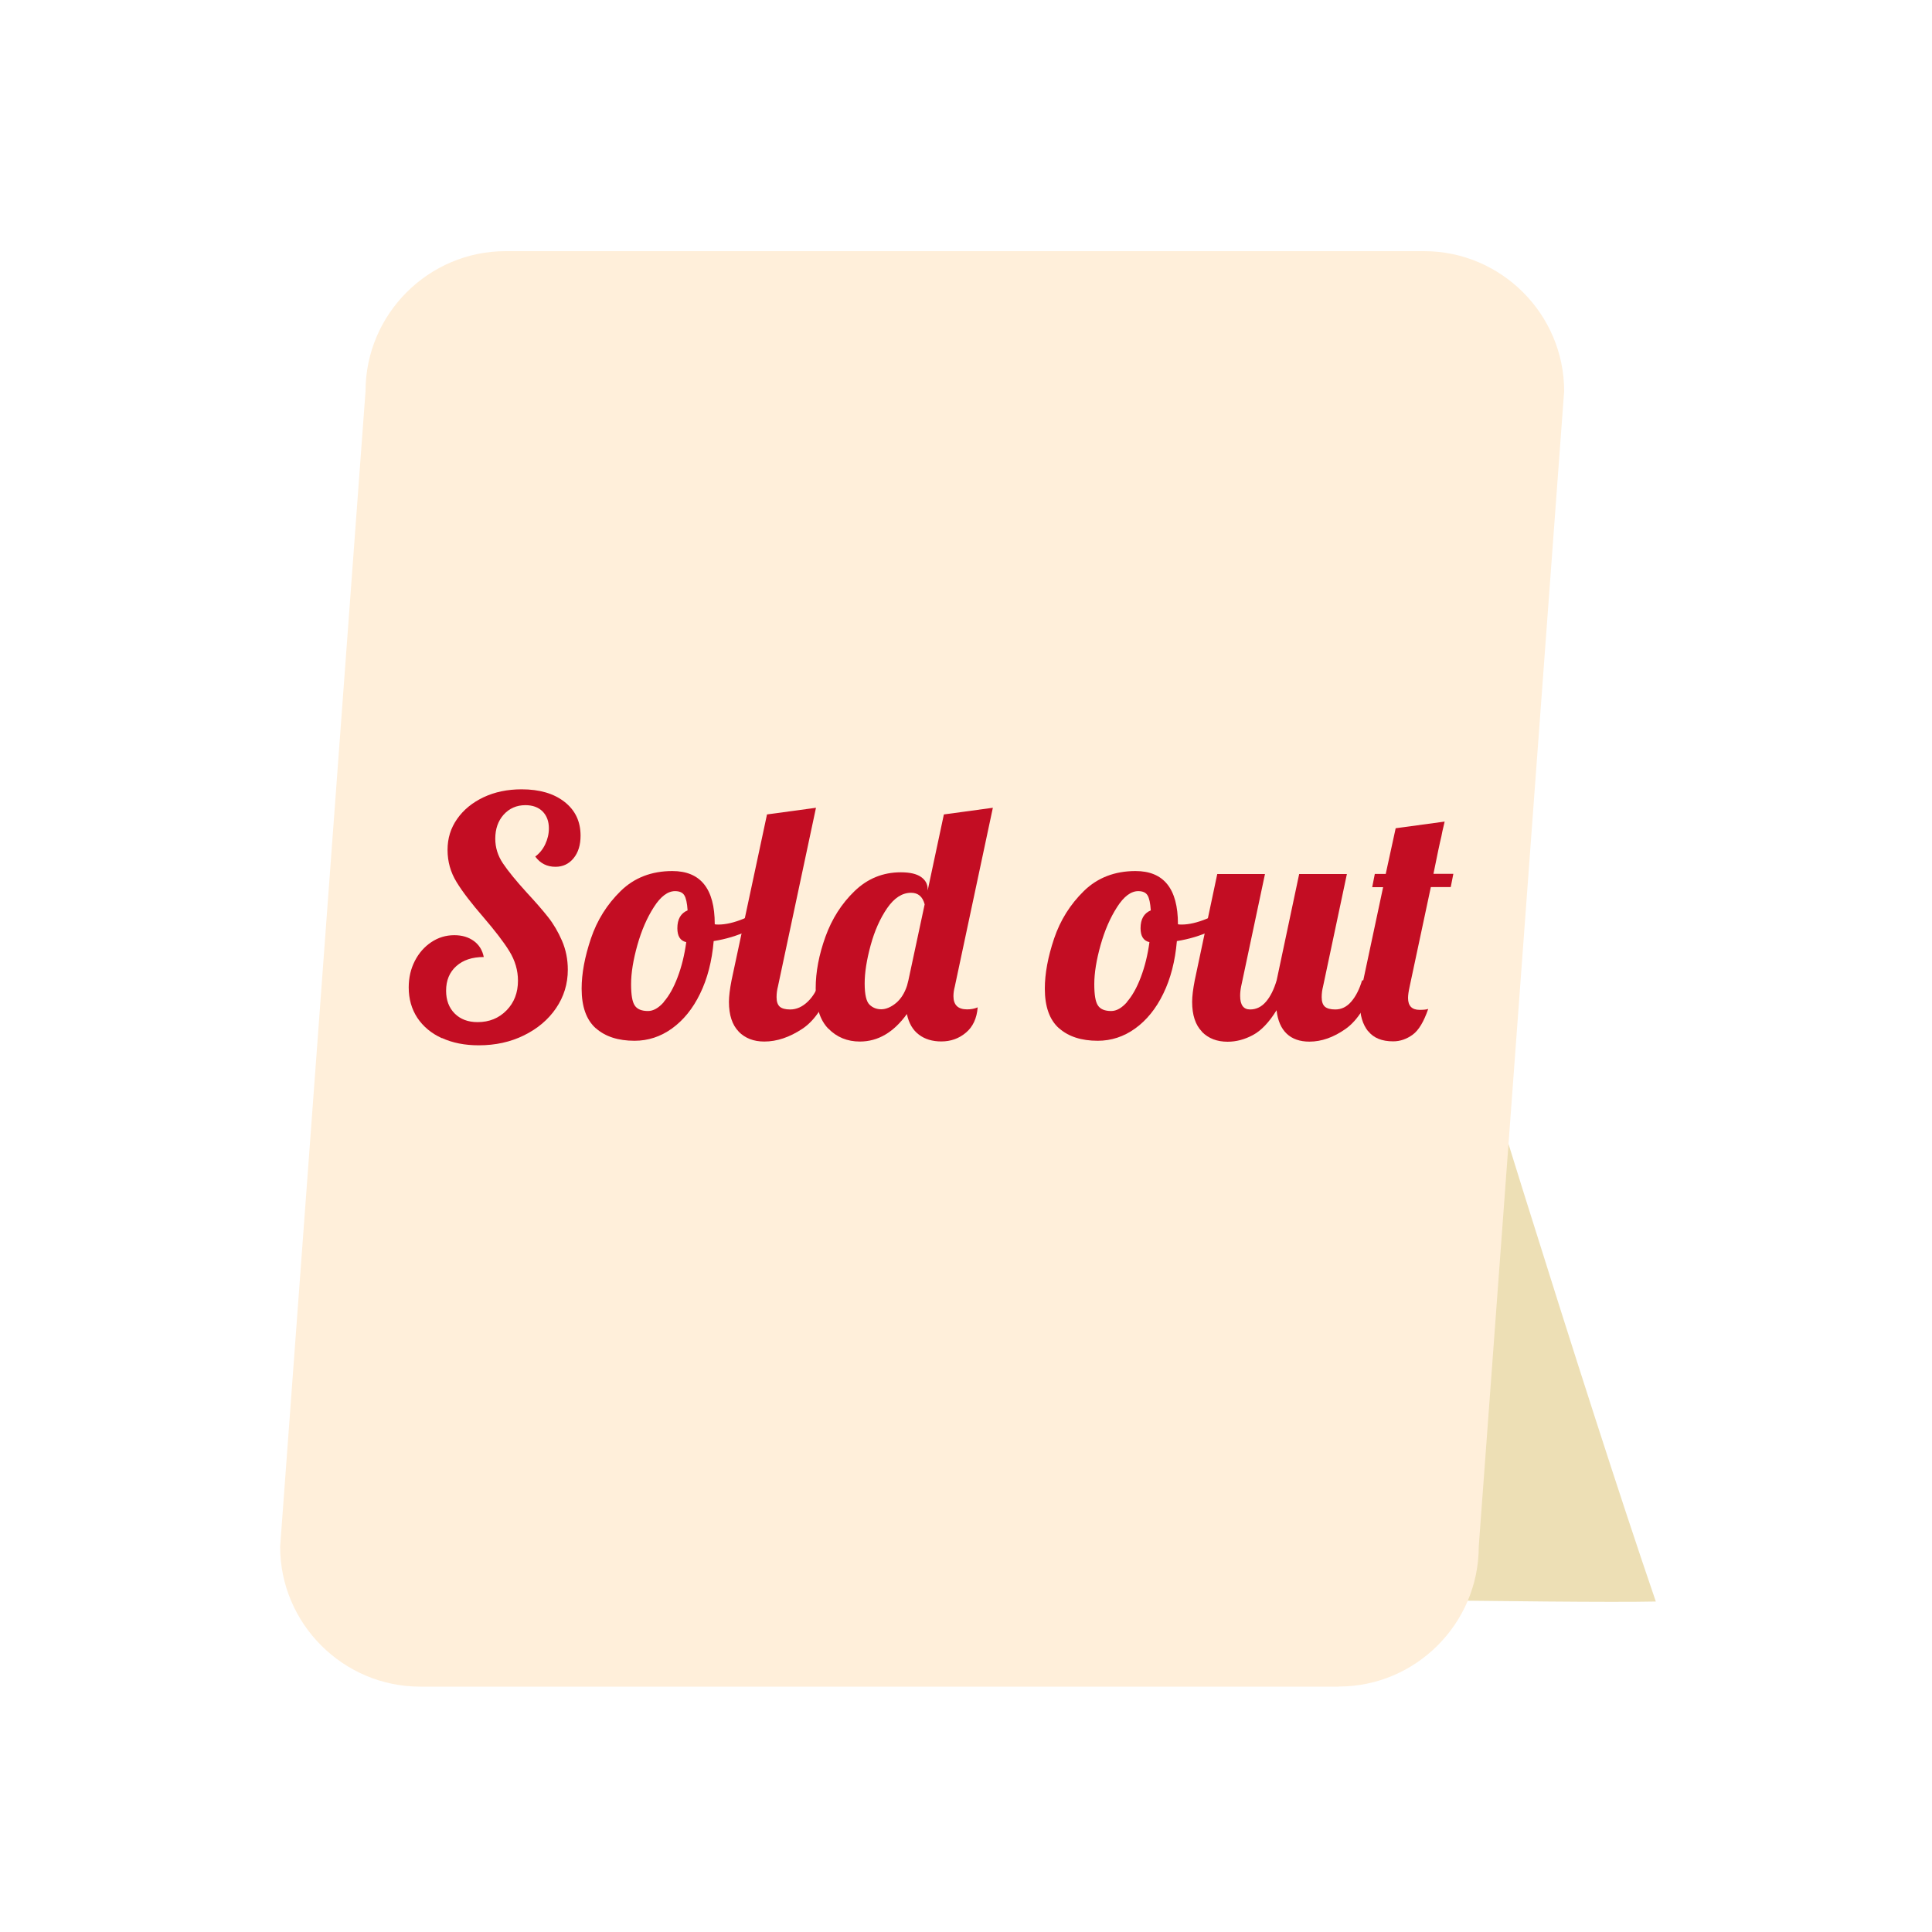
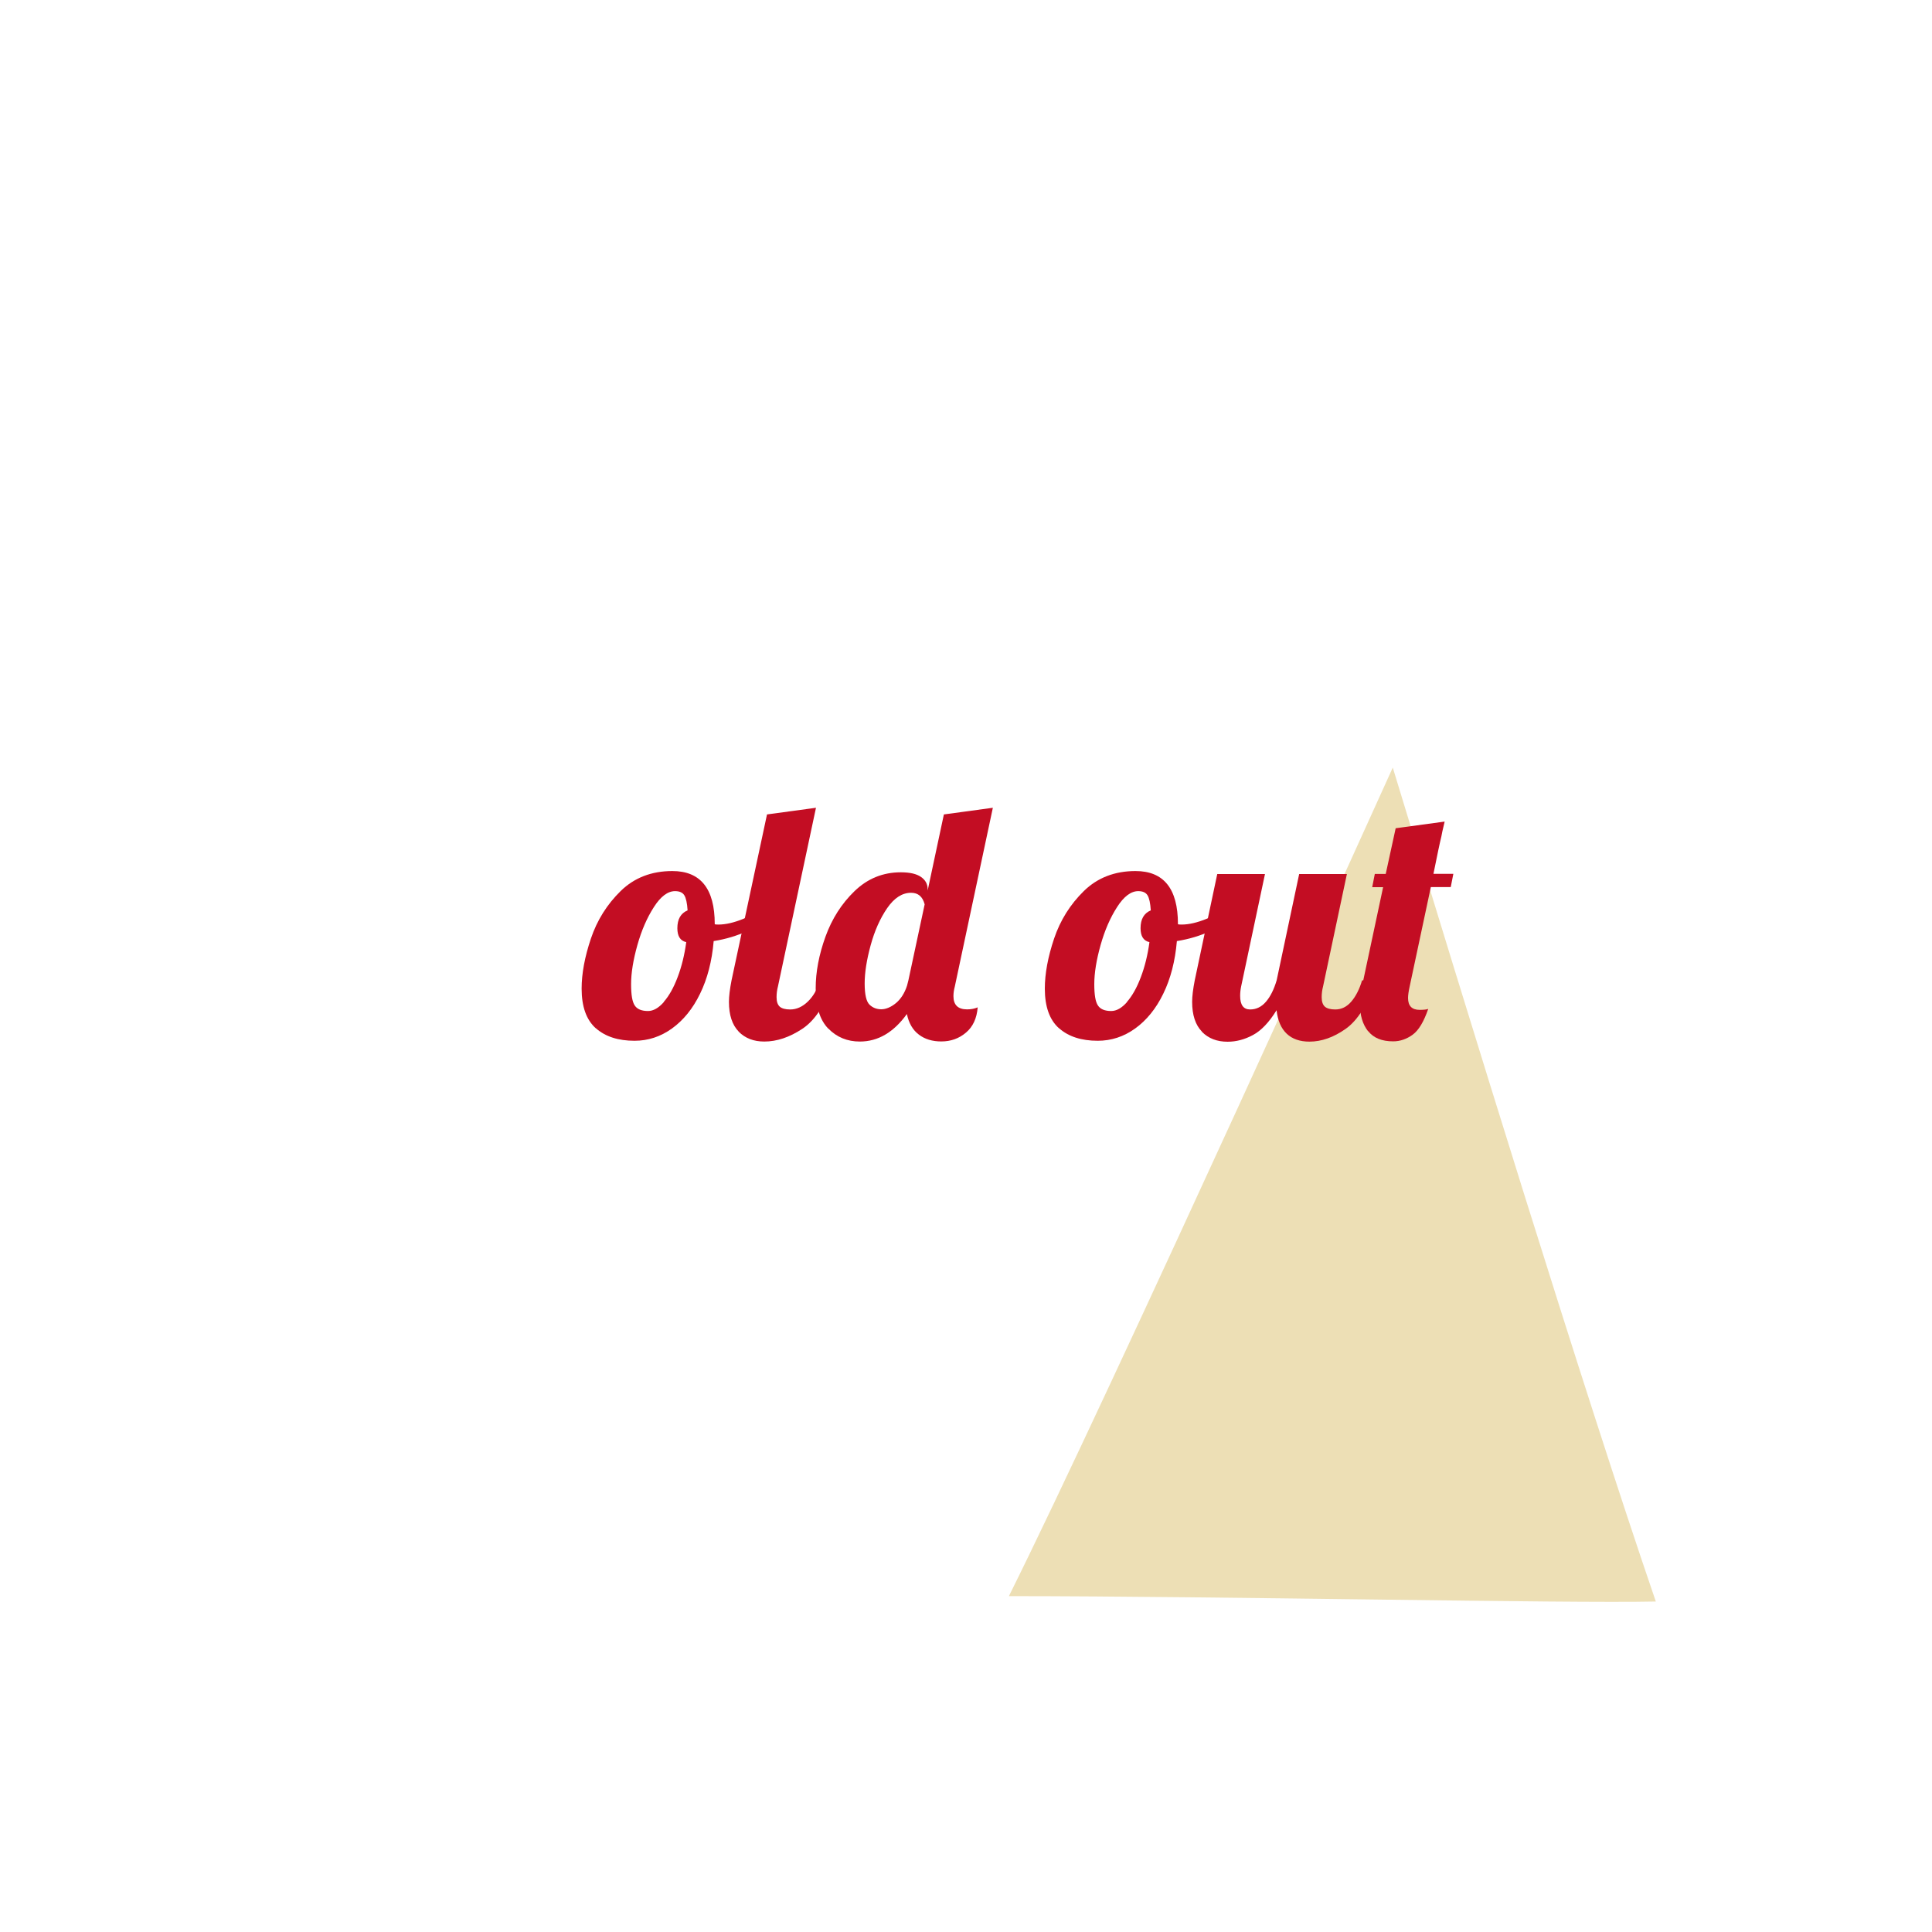
<svg xmlns="http://www.w3.org/2000/svg" fill="none" height="200" viewBox="0 0 200 200" width="200">
  <clipPath id="a">
    <path d="m29 26h142.41v148.6h-142.41z" />
  </clipPath>
-   <path d="m0 0h200v200h-200z" fill="#fff" />
  <g clip-path="url(#a)">
    <path d="m144.18 79.46c7.57 24.9 19.68 64.29 27.23 86.33-9.43.2-44.57-.55-66.97-.56 10.5-21.08 39.74-85.77 39.74-85.77z" fill="#eddfb5" />
-     <path d="m138.59 174.6h-95.1c-7.97 0-14.49-6.52-14.49-14.49l8.84-119.62c0-7.97 6.52-14.49 14.49-14.49h95.1c7.97 0 14.49 6.52 14.49 14.49l-8.84 119.61c0 7.97-6.52 14.49-14.49 14.49z" fill="#ffefda" />
    <g fill="#c30d23">
-       <path d="m45.74 107.47c-1.1-.5-1.94-1.21-2.54-2.11-.59-.9-.89-1.95-.89-3.14 0-1.01.21-1.92.63-2.74s.99-1.47 1.71-1.95 1.51-.72 2.38-.72c.8 0 1.47.2 2.02.6s.89.96 1.03 1.66c-1.19 0-2.14.31-2.84.94-.71.63-1.06 1.48-1.06 2.55 0 .98.3 1.77.89 2.36s1.38.89 2.37.89c1.21 0 2.21-.41 3-1.22s1.18-1.83 1.18-3.07c0-1.07-.3-2.09-.89-3.05s-1.49-2.12-2.67-3.5c-1.23-1.42-2.17-2.63-2.79-3.65-.63-1.02-.94-2.13-.94-3.34s.33-2.26.99-3.2c.66-.95 1.58-1.7 2.74-2.25 1.17-.55 2.48-.82 3.94-.82 1.85 0 3.33.43 4.44 1.3s1.66 2.03 1.66 3.5c0 .96-.24 1.74-.72 2.33s-1.11.89-1.88.89c-.87 0-1.57-.35-2.09-1.06.43-.32.78-.74 1.03-1.27s.38-1.07.38-1.65c0-.73-.22-1.31-.65-1.75-.43-.43-1.03-.65-1.78-.65-.91 0-1.66.33-2.25.98-.58.65-.87 1.48-.87 2.49 0 .91.26 1.76.79 2.55s1.35 1.8 2.47 3.03c.91.98 1.65 1.83 2.21 2.54s1.04 1.53 1.44 2.45c.4.93.6 1.93.6 3 0 1.46-.41 2.79-1.22 3.98s-1.92 2.12-3.32 2.81-2.96 1.03-4.68 1.03c-1.44 0-2.71-.25-3.8-.75z" />
      <path d="m61.68 106.45c-.98-.87-1.47-2.24-1.47-4.11 0-1.55.32-3.28.96-5.18s1.67-3.54 3.08-4.92 3.2-2.07 5.35-2.07c2.92 0 4.39 1.83 4.39 5.48v.03c.07.02.19.03.38.03.75 0 1.62-.2 2.6-.6s1.87-.89 2.67-1.46l.31.93c-.66.71-1.53 1.31-2.59 1.8s-2.22.84-3.48 1.04c-.18 2.08-.65 3.9-1.41 5.45-.75 1.55-1.73 2.75-2.91 3.6s-2.48 1.27-3.87 1.27c-1.69 0-3.03-.43-4.01-1.3zm7.03-2.73c.55-.63 1.03-1.48 1.44-2.57.41-1.08.71-2.29.89-3.62-.62-.14-.92-.62-.92-1.44 0-.94.35-1.55 1.06-1.85-.05-.75-.16-1.27-.34-1.56s-.5-.43-.96-.43c-.75 0-1.49.55-2.19 1.65-.71 1.1-1.28 2.41-1.71 3.94s-.65 2.88-.65 4.04c0 1.1.12 1.83.38 2.21.25.38.71.57 1.37.57.55 0 1.1-.31 1.65-.94z" />
      <path d="m76.47 106.79c-.67-.69-1.01-1.71-1.01-3.08 0-.57.09-1.31.27-2.23l3.67-17.17 5.07-.69-3.94 18.51c-.09.34-.14.71-.14 1.1 0 .46.11.78.33.98.22.19.58.29 1.08.29.66 0 1.28-.28 1.85-.84s.98-1.29 1.23-2.18h1.44c-.85 2.47-1.93 4.14-3.26 5.02s-2.64 1.32-3.94 1.32c-1.1 0-1.98-.34-2.66-1.03z" />
      <path d="m85.74 106.48c-.87-.89-1.3-2.29-1.3-4.18 0-1.69.34-3.47 1.01-5.33s1.68-3.44 3.02-4.73 2.93-1.94 4.78-1.94c.94 0 1.63.16 2.09.48s.69.74.69 1.27v.14l1.68-7.88 5.07-.69-3.94 18.51c-.09.34-.14.67-.14.99 0 .91.47 1.37 1.41 1.37.41 0 .78-.07 1.1-.21-.09 1.14-.5 2.02-1.22 2.62-.72.61-1.57.91-2.55.91-.91 0-1.69-.23-2.31-.7-.63-.47-1.05-1.18-1.25-2.14-1.37 1.9-2.99 2.85-4.87 2.85-1.3 0-2.39-.45-3.26-1.34zm7.01-2.64c.51-.43.9-1.04 1.15-1.82l.14-.55 1.68-7.85c-.21-.8-.67-1.2-1.41-1.2-.91 0-1.74.53-2.47 1.59s-1.3 2.34-1.71 3.84-.62 2.82-.62 3.96.17 1.87.5 2.19.74.48 1.22.48 1.01-.22 1.53-.65z" />
      <path d="m109.63 106.45c-.98-.87-1.47-2.24-1.47-4.11 0-1.55.32-3.28.96-5.18s1.67-3.54 3.08-4.92 3.2-2.07 5.35-2.07c2.92 0 4.39 1.83 4.39 5.48v.03c.07.02.19.03.38.03.75 0 1.62-.2 2.6-.6s1.87-.89 2.67-1.46l.31.93c-.66.71-1.53 1.31-2.59 1.8s-2.22.84-3.48 1.04c-.18 2.08-.65 3.9-1.41 5.45-.75 1.55-1.73 2.75-2.91 3.6s-2.48 1.27-3.87 1.27c-1.69 0-3.03-.43-4.01-1.3zm7.03-2.73c.55-.63 1.03-1.48 1.44-2.57.41-1.08.71-2.29.89-3.62-.62-.14-.92-.62-.92-1.44 0-.94.35-1.55 1.06-1.85-.05-.75-.16-1.27-.34-1.56s-.5-.43-.96-.43c-.75 0-1.49.55-2.19 1.65-.71 1.1-1.28 2.41-1.71 3.94s-.65 2.88-.65 4.04c0 1.1.12 1.83.38 2.21.25.38.71.57 1.37.57.55 0 1.1-.31 1.65-.94z" />
      <path d="m124.42 106.789c-.67-.69-1.01-1.71-1.01-3.08 0-.57.09-1.31.27-2.23l2.33-10.999h4.94l-2.47 11.649c-.07.34-.1.66-.1.96 0 .94.34 1.41 1.03 1.41.64 0 1.19-.27 1.65-.81s.82-1.27 1.1-2.21l2.33-10.999h4.94l-2.47 11.649c-.09.34-.14.71-.14 1.1 0 .46.11.78.33.98.22.19.58.29 1.08.29.64 0 1.19-.27 1.66-.82s.84-1.28 1.11-2.19h1.44c-.85 2.47-1.89 4.14-3.14 5.02s-2.5 1.32-3.75 1.32c-.98 0-1.77-.27-2.35-.82s-.93-1.36-1.05-2.43c-.78 1.26-1.59 2.11-2.45 2.57s-1.73.69-2.62.69c-1.1 0-1.98-.34-2.66-1.03z" />
      <path d="m141.62 106.75c-.56-.71-.84-1.65-.84-2.81 0-.59.07-1.2.21-1.82l2.19-10.28h-1.13l.27-1.37h1.13l1.03-4.73 5.07-.69c-.21.87-.32 1.38-.34 1.54-.16.64-.43 1.93-.82 3.87h2.06l-.27 1.37h-2.06l-2.19 10.28c-.11.5-.17.9-.17 1.2 0 .82.4 1.23 1.2 1.23.41 0 .71-.03.89-.1-.46 1.33-.99 2.22-1.61 2.67s-1.29.69-2.02.69c-1.17 0-2.03-.35-2.59-1.06z" />
    </g>
  </g>
</svg>